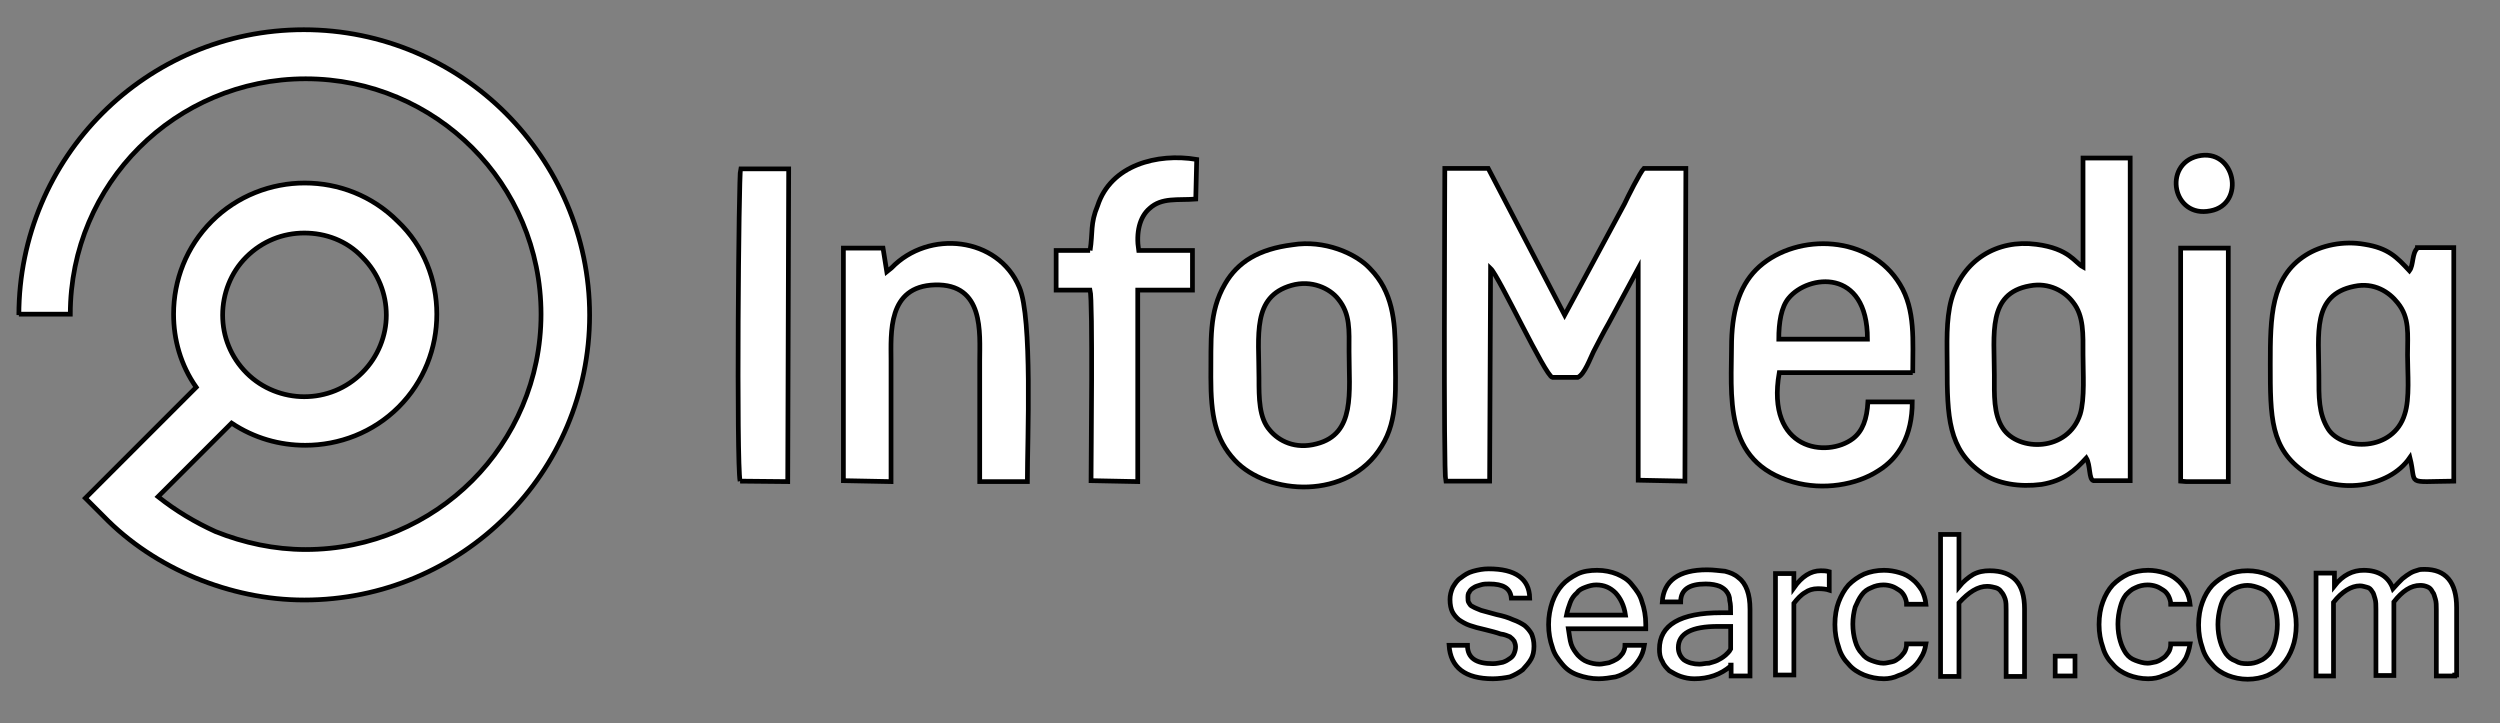
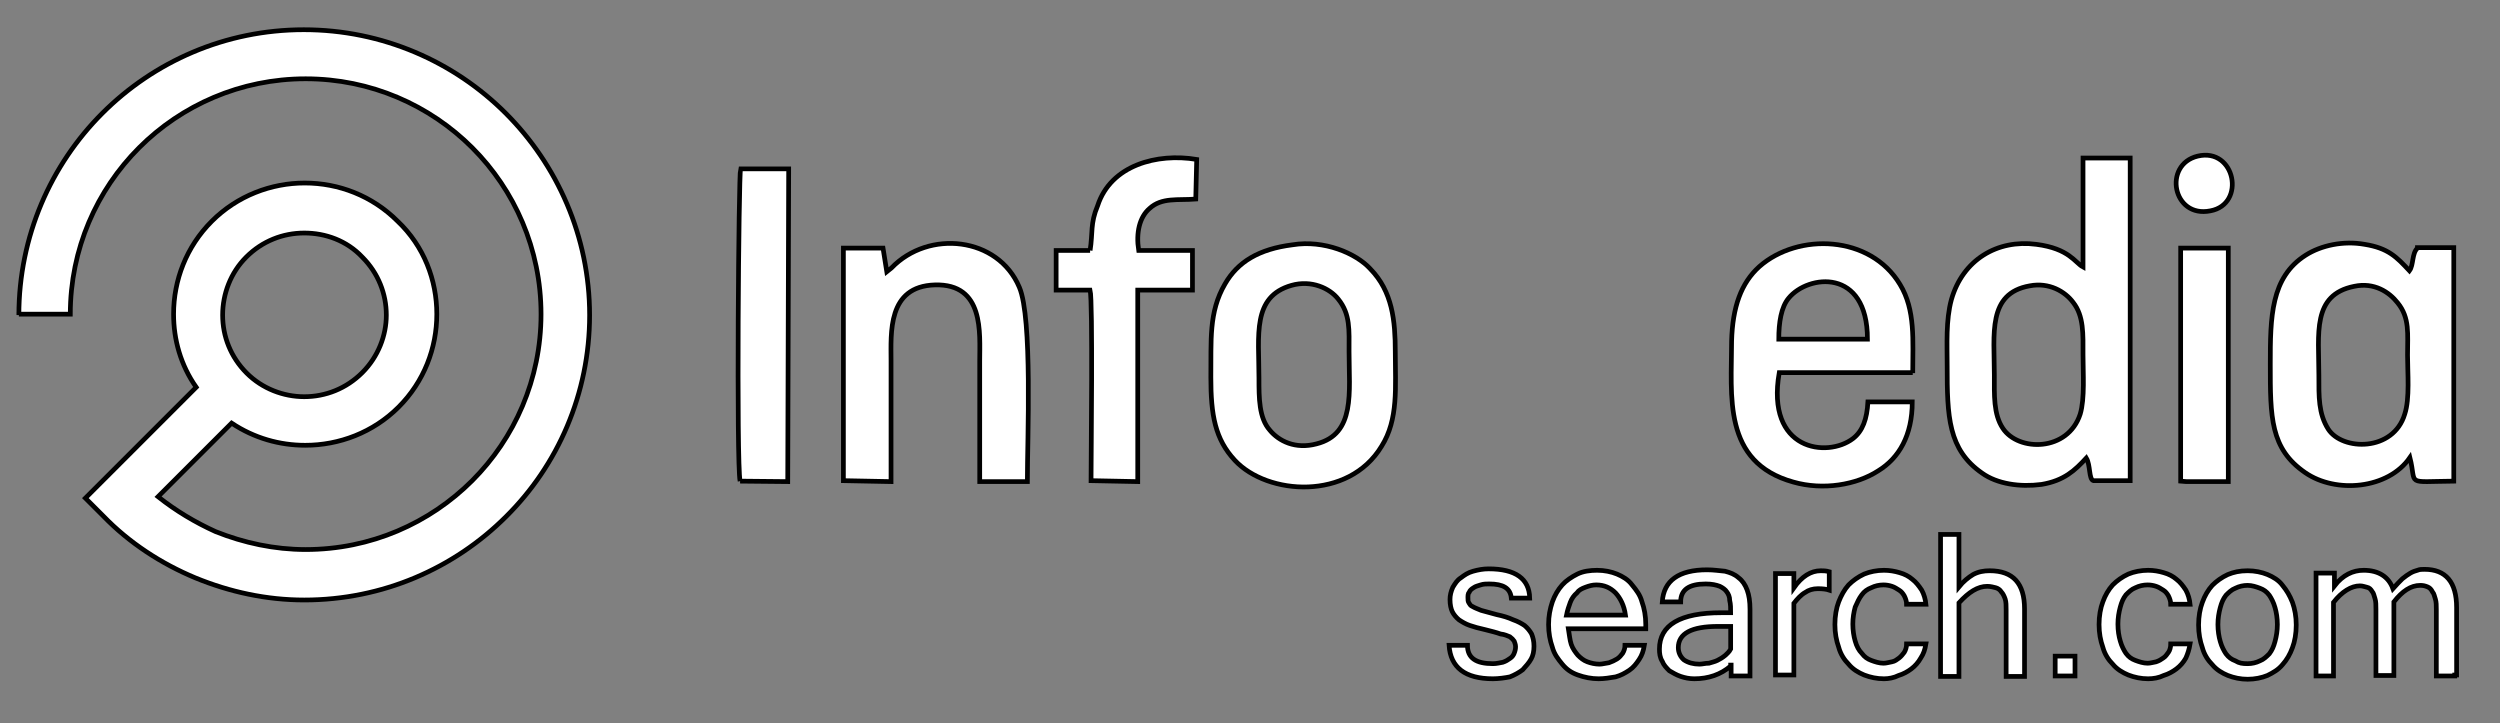
<svg xmlns="http://www.w3.org/2000/svg" version="1.1" id="Layer_1" x="0px" y="0px" viewBox="-4 345.9 530 153.3" enable-background="new -4 345.9 530 153.3" xml:space="preserve">
  <rect x="-4" y="345.9" width="530" height="153.3" fill="#808080" stroke="none" />
  <path fill="#FFFFFF" stroke="#000000" stroke-miterlimit="10" d="M77.9,412.7c0-4.5-1.7-8.9-5.1-12.3c-3.3-3.5-7.8-5.1-12.3-5.1  s-8.9,1.7-12.3,5.1c-3.3,3.3-5,7.8-5,12.3s1.7,8.9,5.1,12.3c3.3,3.3,7.8,5,12.2,5c4.5,0,8.9-1.7,12.3-5.1  C76.2,421.5,77.9,417,77.9,412.7 M0,412.7c0-16.7,6.8-31.9,17.7-42.8s26-17.7,42.7-17.7s31.9,6.8,42.8,17.7S121,396,121,412.7  s-6.8,31.9-17.7,42.7c-11,11-26.2,17.7-42.8,17.7c-8,0-15.8-1.7-23.1-4.7c-7.2-3-14-7.4-19.5-13.1l-3.8-3.8l3.8-3.8l19.7-19.7  c-3.3-4.7-4.8-10.1-4.8-15.5c0-7.2,2.7-14.3,8.1-19.7c5.4-5.4,12.6-8.1,19.7-8.1c7.2,0,14.3,2.7,19.7,8.1c5.6,5.3,8.3,12.5,8.3,19.7  s-2.7,14.3-8.1,19.7c-5.4,5.4-12.6,8.1-19.8,8.1c-5.4,0-10.8-1.5-15.6-4.7l-15.6,15.6c3.8,3,7.8,5.4,12.2,7.4  c6,2.4,12.5,3.8,19.1,3.8c13.8,0,26.3-5.6,35.3-14.6c9-9,14.6-21.5,14.6-35.3c0-13.8-5.6-26.3-14.6-35.3c-9-9-21.5-14.6-35.3-14.6  s-26.3,5.6-35.3,14.6c-9,9-14.6,21.5-14.6,35.3H0z" />
  <path fill="#FFFFFF" stroke="#000000" stroke-miterlimit="10" d="M437.6,379.5v23c-1.7-0.9-2.9-3.9-9.9-4.8  c-8.3-1.1-15.6,3.3-18,11.7c-1.2,4.4-0.9,9.5-0.9,14.1c0,10.7,0.2,17.7,7.4,22.7c3.2,2.3,8,3,12.6,2.4c4.8-0.8,7.1-3,9.5-5.6  c0.9,1.5,0.5,4.5,1.5,4.8h7.8v-68.4H437.6z M437,433.7c-2.6,8-13.1,8-16.4,3c-2-3-1.8-7.1-1.8-11.3c0-8.7-1.5-17.3,7.5-18.9  c4.1-0.8,7.5,1.2,9.2,3.5c2.3,2.9,2.1,6.8,2.1,11.1C437.6,424.9,438,430.4,437,433.7z" />
-   <path fill="#FFFFFF" stroke="#000000" stroke-miterlimit="10" d="M327.7,412.7l-16.2-31.1h-9.2c0,3.8-0.3,64.3,0.2,66.3h9.3  l0.2-45.1c1.8,1.7,11.6,22.8,13.1,23.1h5.4c1.4-0.6,2.7-4.2,3.3-5.4c1.1-2.1,2.1-4.1,3.2-6l6.3-11.7v44.9l9.9,0.2l0.2-66.3h-8.9  c-0.8,0.8-3.5,6.2-4.1,7.5L327.7,412.7z" />
  <path fill="#FFFFFF" stroke="#000000" stroke-miterlimit="10" d="M508.5,398.5c-1.2,1.1-0.8,3.6-1.7,4.8c-2.7-2.9-4.5-4.8-9.5-5.6  c-4.5-0.8-9.2,0.2-12.5,2.3c-7.4,4.7-7.5,13.1-7.5,23.1c0,11.3,0,17.9,7.4,23c6.5,4.5,17.6,3.5,22.2-3.2c1.5,6-1.2,5.1,9.3,5v-49.5  H508.5z M505.8,433.7c-2.4,8-13.2,7.8-16.2,3.2c-2.1-3.3-2-6.9-2-11.4c0-8.9-1.5-17.1,7.5-18.9c4.2-0.9,7.4,1.2,9.2,3.5  c2.6,3.2,2.1,6.6,2.1,11.1C506.4,424.9,506.9,430.4,505.8,433.7z" />
  <path fill="#FFFFFF" stroke="#000000" stroke-miterlimit="10" d="M291.8,420.5c0-6.6-0.6-12.8-5.3-17.6c-3-3.3-9.8-6.2-16.5-5.1  c-7.1,0.9-11.6,3.6-14.3,8.3c-3.5,6-2.9,12-3,19.8c0,8,0.9,13.1,5.1,17.6c6.9,7.4,24.1,8.6,31.1-3  C292.5,434.8,291.8,427.9,291.8,420.5z M275.1,440c-4.5,1.2-8-0.6-9.9-2.9c-2.3-2.6-2.3-6.8-2.3-11c0-9.2-1.5-17.3,6.9-19.7  c4.2-1.2,8.1,0.6,9.9,2.9c2.6,3.2,2.3,6.6,2.3,11.1C282,429.1,283.4,437.9,275.1,440z" />
  <path fill="#FFFFFF" stroke="#000000" stroke-miterlimit="10" d="M401.5,425c0-6.9,0.6-13.4-2.7-18.8c-6.3-10.5-21.6-11-29.8-3.8  c-3.9,3.5-5.7,8.6-5.9,15.8c0,11.6-2,25.7,13.1,29.9c6.3,1.8,13.4,0.6,18-2.4c4.4-2.7,7.2-7.5,7.2-14.6H392  c-0.2,3.6-1.1,6.2-3.2,7.8c-5.4,4.1-18.5,2.6-15.6-14H401.5z M375.2,409.1c4.1-5,16.7-6.5,16.7,8.7h-18.8  C373.1,414.3,373.6,411,375.2,409.1z" />
  <path fill="#FFFFFF" stroke="#000000" stroke-miterlimit="10" d="M184,403.5l-0.8-5h-8.4v49.3l10.1,0.2c0-8.6,0-17.1,0-25.6  c0-5.9-0.8-15.8,9.3-16.1c10.5-0.3,9.5,10.2,9.5,16.1c0,8.6,0,17,0,25.6h10.1c0-9,1.1-34.7-1.7-41.2c-4.5-10.7-19.2-12.3-27.1-4.1  L184,403.5z" />
  <path fill="#FFFFFF" stroke="#000000" stroke-miterlimit="10" d="M227.1,399h-7.2v8.4h7.2c0.6,2.3,0.2,35.3,0.2,40.4l9.9,0.2v-40.6  h11.6V399h-11.4c-0.6-3.8,0.2-7.1,2.3-8.9c2.6-2.4,6-1.7,9.8-2l0.2-8.4c-8.4-1.4-18.2,1.2-21,9.8C227.1,393.3,227.7,395.2,227.1,399  " />
  <path fill="#FFFFFF" stroke="#000000" stroke-miterlimit="10" d="M152.9,447.9L163,448l0.2-66.3H153  C152.6,382.8,152.1,444.2,152.9,447.9" />
  <polygon fill="#FFFFFF" stroke="#000000" stroke-miterlimit="10" points="458.3,447.9 459.5,448 468.4,448 468.4,398.5 458.3,398.5   " />
  <path fill="#FFFFFF" stroke="#000000" stroke-miterlimit="10" d="M461.9,379c-7.4,1.8-5.3,13.2,2.7,11.6  C472.2,389.2,469.9,377.1,461.9,379" />
  <path fill="#FFFFFF" stroke="#000000" stroke-miterlimit="10" d="M516.4,489.2h-3.9v-14c0-0.9,0-1.7-0.2-2.3  c-0.2-0.6-0.3-1.2-0.6-1.5c-0.3-0.6-0.6-0.9-1.1-1.1c-0.5-0.2-0.9-0.3-1.5-0.3c-2,0-3.8,1.2-5.6,3.5v15.6h-3.8v-14  c0-0.9,0-1.7-0.2-2.3c-0.2-0.6-0.3-1.2-0.6-1.5c-0.3-0.5-0.6-0.8-1.1-0.9s-0.9-0.3-1.5-0.3c-1.8,0-3.8,1.2-5.6,3.5v15.6H487v-21.8  h3.9v2.7c1.8-2.3,3.9-3.3,6.2-3.3c3.2,0,5.3,1.4,6.2,3.9c0.8-0.9,1.4-1.5,2-2.1c0.6-0.5,1.2-0.9,1.7-1.2c0.5-0.3,1.1-0.5,1.5-0.6  c0.5-0.2,0.9-0.2,1.5-0.2c4.5,0,6.8,2.7,6.8,8.1v14.3H516.4z M472.5,486.6c0.9,0,1.8-0.2,2.6-0.6c0.8-0.3,1.4-0.9,2-1.5  c0.6-0.8,0.9-1.5,1.2-2.6c0.3-1.1,0.5-2.3,0.5-3.6s-0.2-2.6-0.5-3.6c-0.3-1.1-0.8-2-1.2-2.6c-0.6-0.8-1.2-1.2-2-1.5  c-0.8-0.3-1.7-0.6-2.6-0.6s-1.8,0.2-2.6,0.6c-0.8,0.3-1.4,0.9-2,1.5c-0.6,0.8-0.9,1.5-1.2,2.6s-0.5,2.3-0.5,3.6s0.2,2.6,0.5,3.6  c0.3,1.1,0.8,2,1.2,2.6c0.6,0.8,1.2,1.2,2,1.5C470.7,486.5,471.4,486.6,472.5,486.6z M472.5,466.9c1.5,0,3,0.3,4.2,0.8  c1.2,0.5,2.4,1.2,3.2,2.3c0.9,1.1,1.5,2.1,2.1,3.6c0.5,1.4,0.8,3,0.8,4.8c0,1.8-0.3,3.5-0.8,4.8c-0.5,1.4-1.2,2.6-2.1,3.6  c-0.9,1.1-2,1.7-3.2,2.3c-1.2,0.5-2.7,0.8-4.2,0.8s-2.9-0.3-4.2-0.8c-1.2-0.5-2.4-1.2-3.3-2.3c-0.9-0.9-1.7-2.1-2.1-3.6  c-0.5-1.4-0.8-3-0.8-4.8c0-1.8,0.3-3.5,0.8-4.8c0.5-1.4,1.2-2.6,2.1-3.6c0.9-0.9,2-1.7,3.3-2.3C469.5,467.2,470.8,466.9,472.5,466.9  z M451.4,489.8c-1.5,0-2.9-0.3-4.2-0.8c-1.2-0.5-2.4-1.2-3.3-2.3c-0.9-0.9-1.7-2.1-2.1-3.6c-0.5-1.4-0.8-3-0.8-4.8  c0-1.8,0.3-3.5,0.8-4.8c0.5-1.4,1.2-2.6,2.1-3.6c0.9-0.9,2-1.7,3.3-2.3c1.2-0.5,2.7-0.8,4.2-0.8c1.2,0,2.3,0.2,3.3,0.5  c1.1,0.3,2,0.8,2.7,1.4c0.8,0.6,1.4,1.4,2,2.3c0.5,0.9,0.8,2,0.9,3h-4.1c0-0.6-0.2-1.2-0.5-1.8c-0.3-0.5-0.6-0.9-1.1-1.2  c-0.5-0.3-0.9-0.6-1.5-0.8c-0.6-0.2-1.2-0.3-1.8-0.3c-0.9,0-1.8,0.2-2.6,0.6c-0.8,0.3-1.4,0.9-2,1.5c-0.6,0.8-0.9,1.5-1.2,2.6  c-0.3,1.1-0.5,2.3-0.5,3.6c0,1.4,0.2,2.6,0.5,3.6c0.3,1.1,0.8,2,1.2,2.6c0.6,0.8,1.2,1.2,2,1.5c0.8,0.3,1.7,0.6,2.6,0.6  c0.6,0,1.2-0.2,1.8-0.3c0.6-0.2,1.1-0.5,1.5-0.8c0.5-0.3,0.8-0.8,1.1-1.2s0.5-1.1,0.5-1.8h4.1c-0.2,1.2-0.5,2.1-0.9,3  c-0.5,0.9-1.2,1.7-2,2.3c-0.8,0.6-1.7,1.1-2.7,1.4C453.7,489.6,452.5,489.8,451.4,489.8z M435.9,489.2h-4.2V485h4.2V489.2z   M411.3,470.3c0.9-1.1,2-2,3-2.6c1.1-0.6,2.3-0.8,3.5-0.8c5,0,7.4,2.7,7.4,8.1v14.3h-3.9v-14.1c0-0.9,0-1.7-0.2-2.3  c-0.2-0.6-0.5-1.2-0.8-1.5c-0.3-0.5-0.8-0.8-1.2-0.9s-1.1-0.3-1.8-0.3c-2,0-3.9,1.2-6,3.5v15.6h-3.9v-30.1h3.9V470.3z M395.4,489.8  c-1.5,0-2.9-0.3-4.2-0.8c-1.2-0.5-2.4-1.2-3.3-2.3c-0.9-0.9-1.7-2.1-2.1-3.6c-0.5-1.4-0.8-3-0.8-4.8c0-1.8,0.3-3.5,0.8-4.8  s1.2-2.6,2.1-3.6c0.9-0.9,2-1.7,3.3-2.3c1.2-0.5,2.7-0.8,4.2-0.8c1.2,0,2.3,0.2,3.3,0.5c1.1,0.3,2,0.8,2.7,1.4  c0.8,0.6,1.4,1.4,2,2.3c0.5,0.9,0.8,2,0.9,3h-4.1c0-0.6-0.2-1.2-0.5-1.8c-0.3-0.5-0.6-0.9-1.1-1.2c-0.5-0.3-0.9-0.6-1.5-0.8  c-0.6-0.2-1.2-0.3-1.8-0.3c-0.9,0-1.8,0.2-2.6,0.6c-0.8,0.3-1.5,0.8-2,1.5c-0.6,0.8-0.9,1.5-1.4,2.6c-0.3,1.1-0.5,2.3-0.5,3.6  s0.2,2.6,0.5,3.6c0.3,1.1,0.8,2,1.4,2.6c0.6,0.8,1.2,1.2,2,1.5c0.8,0.3,1.7,0.6,2.6,0.6c0.6,0,1.2-0.2,1.8-0.3s1.1-0.5,1.5-0.8  s0.8-0.8,1.1-1.2c0.3-0.5,0.5-1.1,0.5-1.8h4.1c-0.2,1.2-0.5,2.1-1.1,3c-0.5,0.9-1.2,1.7-2,2.3c-0.8,0.6-1.7,1.1-2.7,1.4  C397.5,489.6,396.4,489.8,395.4,489.8z M383.8,471c-0.6-0.2-1.4-0.3-2.4-0.3c-1.1,0-2,0.3-2.7,0.8c-0.9,0.5-1.7,1.4-2.4,2.3V489  h-3.9v-21.5h3.9v3c1.7-2.4,3.6-3.6,5.7-3.6c0.5,0,1.1,0,1.8,0.2V471z M362.9,487.1c-2.1,1.8-4.7,2.7-7.7,2.7c-1.1,0-2-0.2-2.9-0.5  c-0.9-0.3-1.7-0.8-2.4-1.2c-0.6-0.6-1.2-1.2-1.5-2c-0.5-0.8-0.6-1.7-0.6-2.6c0-5.1,4.4-7.7,13.1-7.7h2c0-0.9,0-1.8-0.2-2.6  c0-0.8-0.3-1.4-0.6-1.8c-0.3-0.5-0.9-0.9-1.5-1.2c-0.8-0.3-1.7-0.5-3-0.5c-3.5,0-5.3,1.2-5.3,3.8h-3.9c0.3-4.5,3.5-6.8,9.5-6.8  c1.4,0,2.6,0.2,3.8,0.3c1.1,0.3,2,0.6,2.9,1.4c0.8,0.6,1.4,1.5,1.8,2.6s0.6,2.4,0.6,4.1v14.1H363v-2.3H362.9z M362.9,483.5v-4.8  h-2.7c-5.6,0-8.4,1.5-8.4,4.5c0,1.1,0.5,2,1.2,2.6c0.9,0.6,2,0.9,3.3,0.9c0.6,0,1.2-0.2,2-0.2c0.6-0.2,1.2-0.3,1.8-0.6  c0.6-0.3,1.1-0.6,1.7-1.1C362.1,484.5,362.6,484.1,362.9,483.5z M340.6,476.3c-0.3-2.1-1.1-3.6-2.1-4.7c-1.1-1.1-2.4-1.7-4.1-1.7  c-0.8,0-1.5,0.2-2.3,0.5c-0.8,0.3-1.4,0.6-1.8,1.2c-0.6,0.5-1.1,1.2-1.4,2s-0.6,1.7-0.8,2.7H340.6z M334.9,489.8  c-1.5,0-3-0.3-4.4-0.8s-2.4-1.2-3.3-2.3c-0.9-1.1-1.7-2.1-2.1-3.6c-0.5-1.4-0.8-3-0.8-4.8c0-1.8,0.3-3.3,0.8-4.8  c0.5-1.4,1.2-2.6,2.1-3.6c0.8-0.9,2-1.7,3.2-2.3c1.2-0.6,2.7-0.8,4.2-0.8c1.5,0,3,0.3,4.2,0.8c1.2,0.5,2.4,1.2,3.2,2.3  c0.9,1.1,1.7,2.1,2.1,3.6c0.5,1.4,0.8,3,0.8,4.8v0.9h-16.4c0.2,1.2,0.3,2.4,0.6,3.3s0.9,1.7,1.4,2.3c0.6,0.6,1.2,1.1,2,1.4  c0.8,0.3,1.7,0.5,2.6,0.5c0.6,0,1.2-0.2,2-0.3c0.6-0.2,1.2-0.5,1.7-0.8c0.5-0.3,0.9-0.8,1.2-1.2c0.3-0.5,0.5-1.1,0.5-1.7h4.1  c-0.2,1.2-0.5,2.1-1.1,3c-0.6,0.9-1.2,1.7-2.1,2.3c-0.9,0.6-1.8,1.1-2.9,1.4C337.3,489.6,336.1,489.8,334.9,489.8z M312.5,489.8  c-5.9,0-9-2.4-9.3-7.1h3.9c0,2.7,1.8,3.9,5.4,3.9c0.8,0,1.5-0.2,2.1-0.3c0.6-0.2,1.1-0.5,1.5-0.8c0.5-0.3,0.8-0.8,0.9-1.1  c0.2-0.5,0.3-0.9,0.3-1.4s-0.2-0.9-0.3-1.2c-0.2-0.3-0.5-0.6-0.9-0.9c-0.5-0.2-1.1-0.5-2-0.6c-0.8-0.3-2-0.6-3.2-0.9  c-1.4-0.3-2.4-0.6-3.3-0.9c-0.9-0.3-1.7-0.8-2.3-1.2c-0.6-0.5-1.1-1.1-1.4-1.7s-0.5-1.5-0.5-2.6c0-0.9,0.2-1.7,0.6-2.6  c0.5-0.8,0.9-1.5,1.7-2c0.8-0.6,1.5-1.1,2.6-1.4c1.1-0.3,2.1-0.5,3.3-0.5c5.7,0,8.6,2.1,8.7,6.2h-3.9c-0.2-2.1-1.7-3-4.7-3  c-0.6,0-1.2,0-1.8,0.2c-0.6,0.2-1.1,0.3-1.5,0.6c-0.5,0.3-0.8,0.6-0.9,0.9c-0.3,0.3-0.3,0.8-0.3,1.2c0,0.5,0,0.8,0.2,1.1  c0.2,0.3,0.3,0.6,0.8,0.8c0.5,0.3,1.1,0.5,1.8,0.8c0.8,0.2,1.8,0.5,3.3,0.9c1.4,0.3,2.4,0.6,3.5,1.1c0.9,0.3,1.8,0.8,2.4,1.2  c0.6,0.5,1.1,1.1,1.5,1.8c0.3,0.8,0.5,1.5,0.5,2.6c0,1.1-0.2,2-0.6,2.7c-0.5,0.9-1.1,1.5-1.8,2.3c-0.8,0.6-1.7,1.1-2.7,1.5  C315.1,489.6,313.7,489.8,312.5,489.8z" />
</svg>